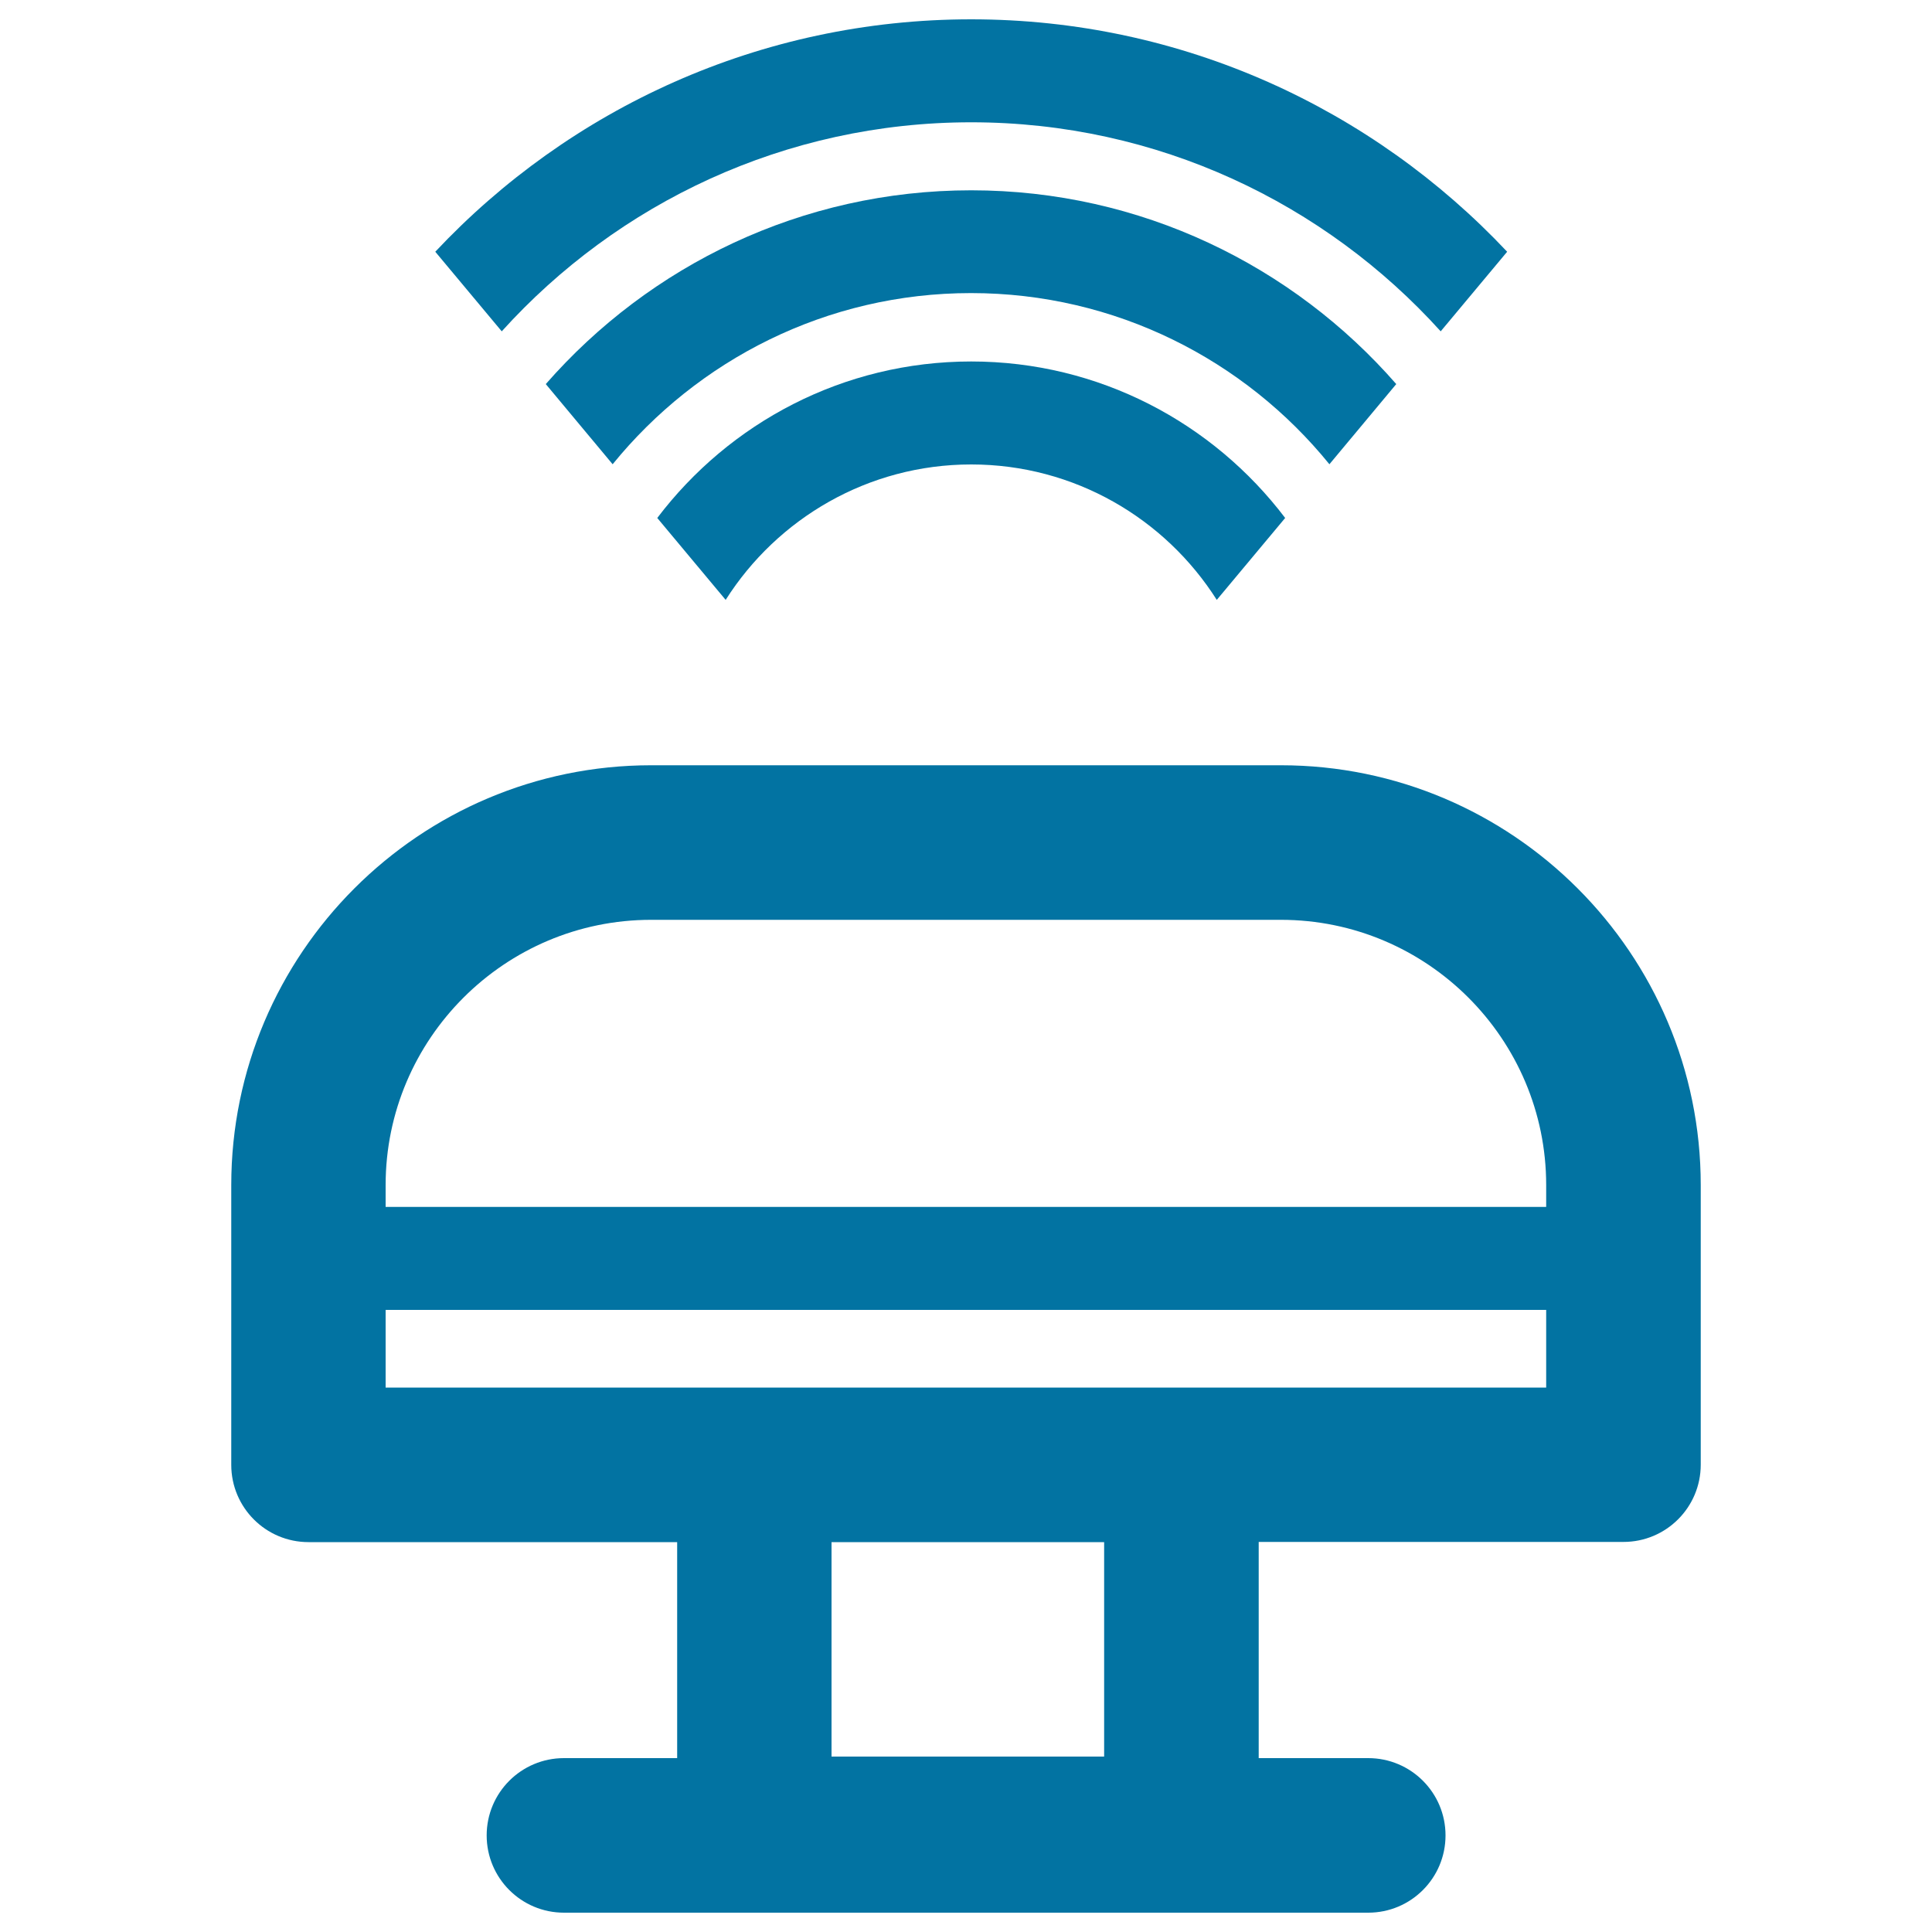
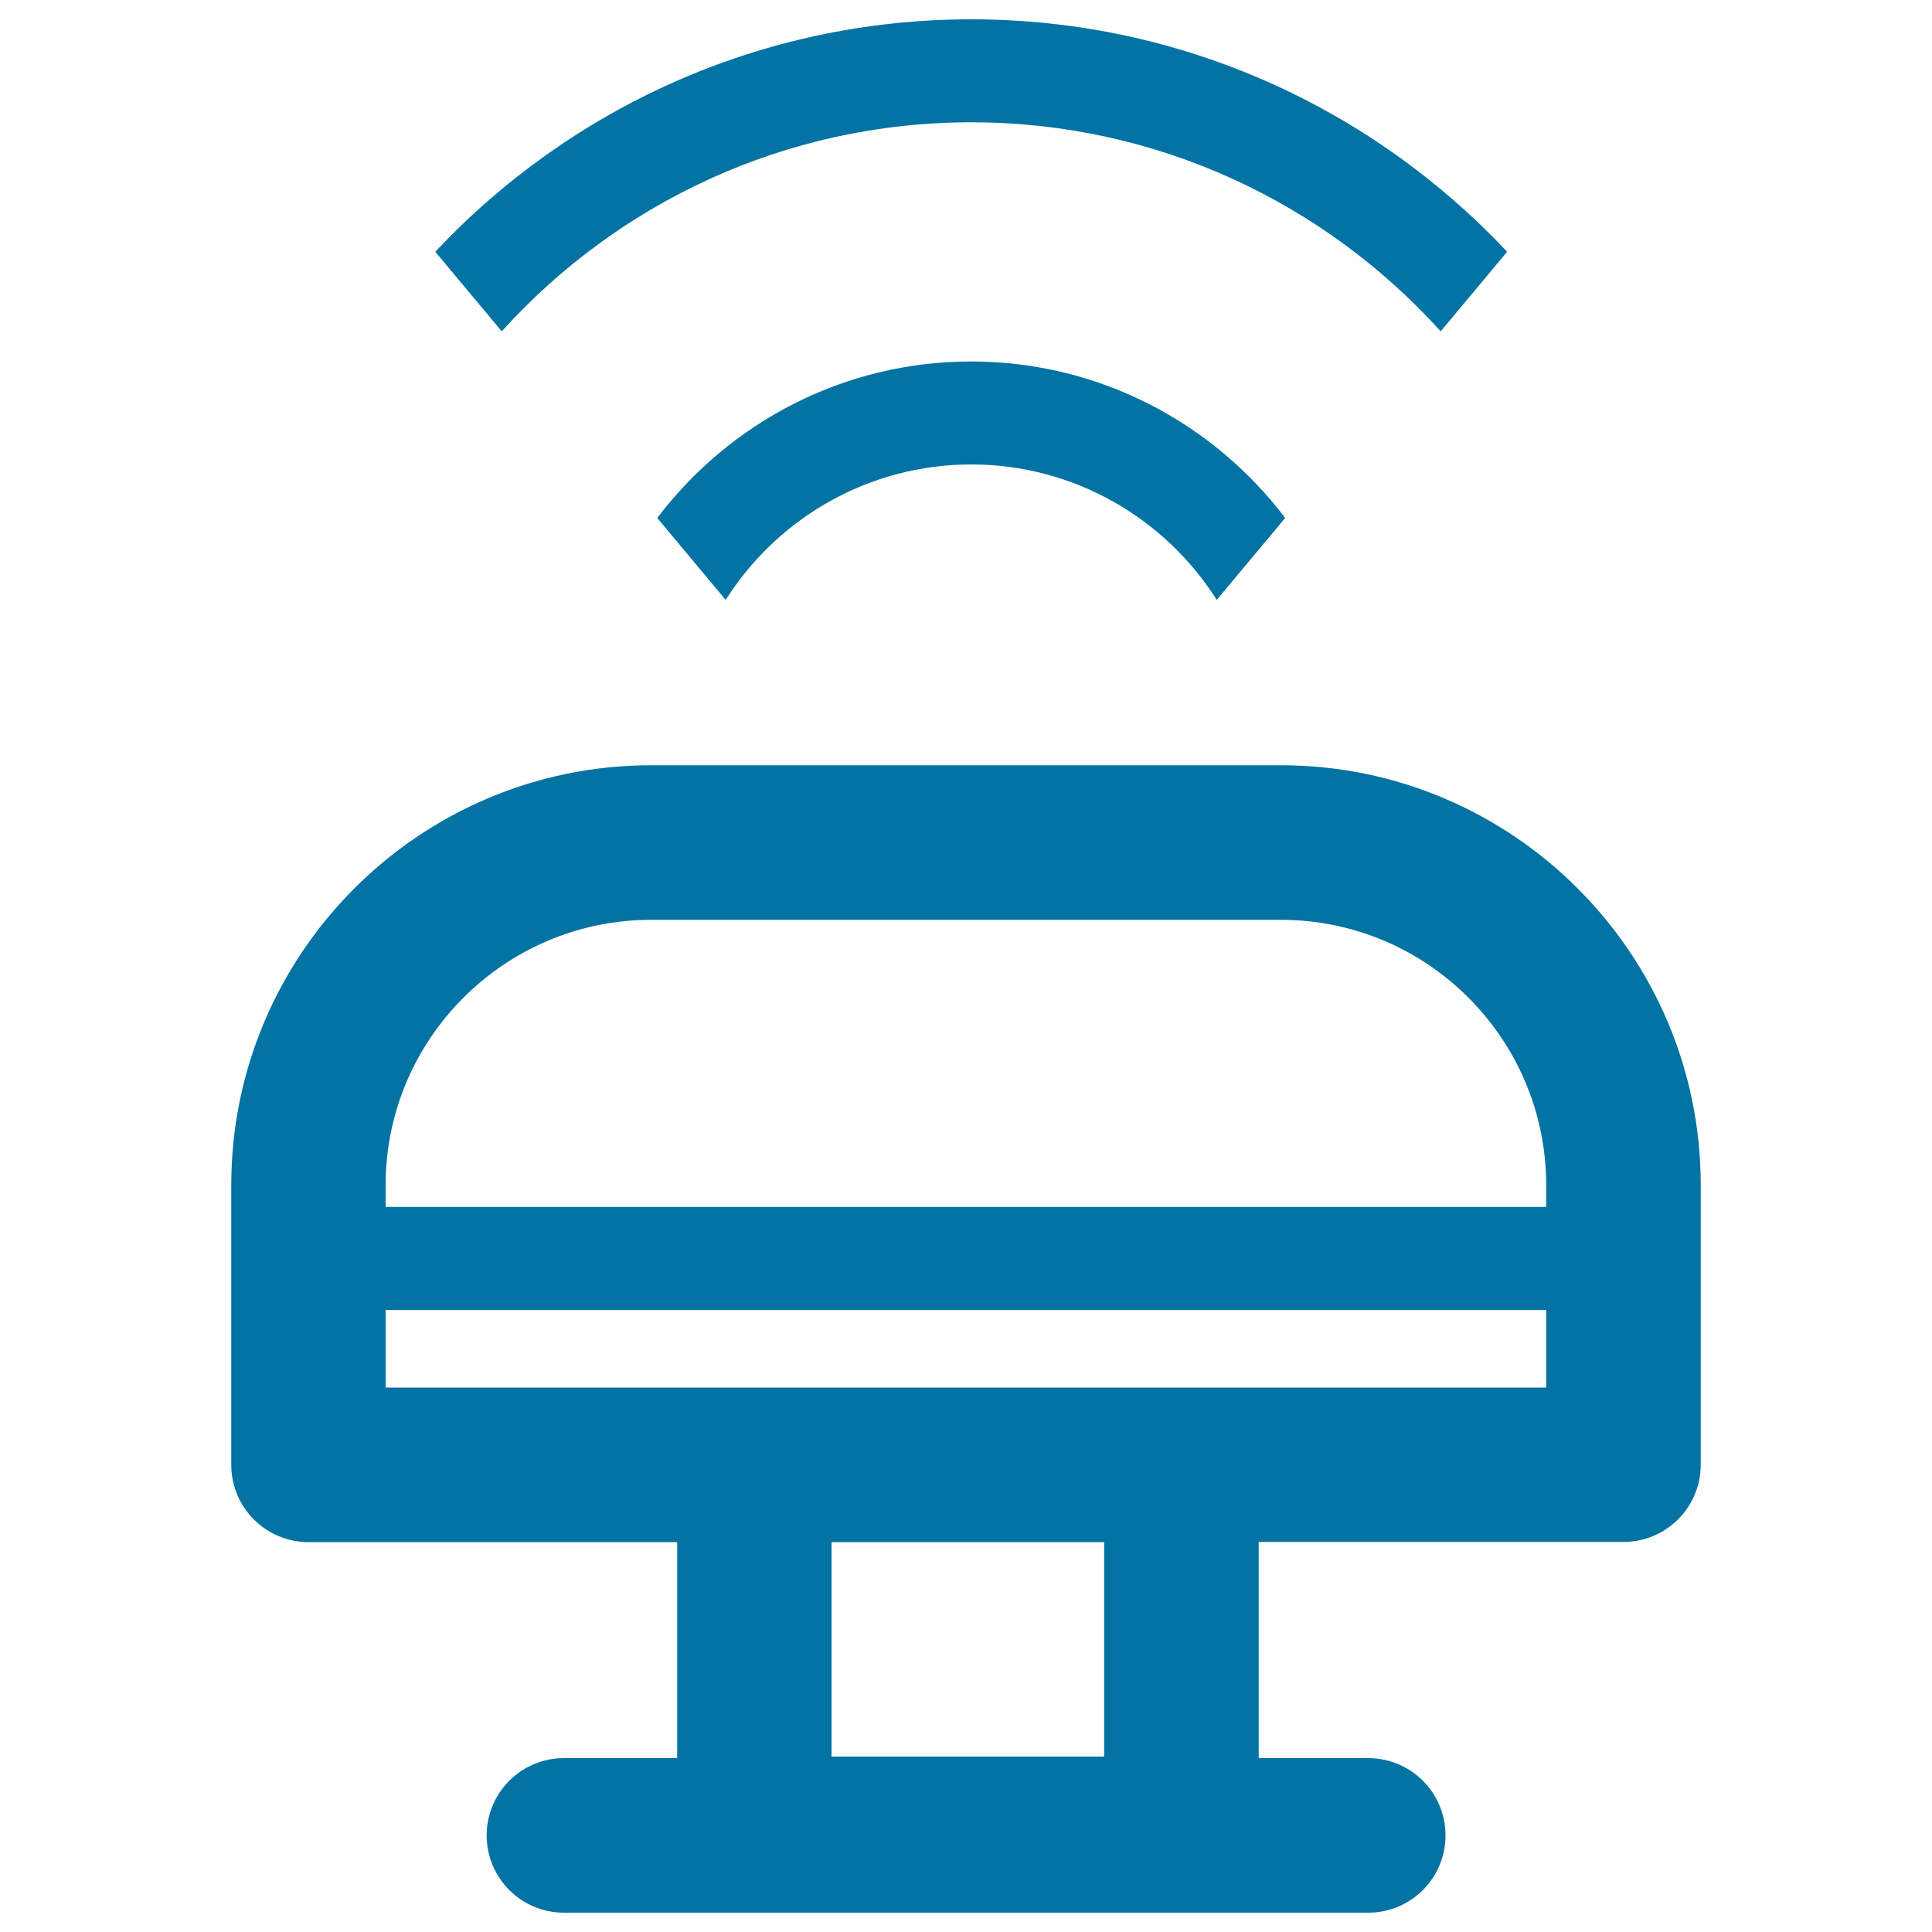
<svg xmlns="http://www.w3.org/2000/svg" viewBox="0 0 1000 1000" style="fill:#0273a2">
  <title>Signal SVG icon</title>
  <g>
    <path d="M663,396.1H337c-119.8,0-217.3,97.5-217.3,217.3v144.8c0,22.1,17.9,40,40,40h190.8V910h-58.6c-22.1,0-40,17.9-40,40s17.9,40,40,40h416.3c22.1,0,40-17.9,40-40s-17.9-40-40-40h-56.7V798.1h188.8c22.1,0,40-17.9,40-40V613.4C880.3,493.6,782.8,396.1,663,396.1z M337,476.1h326c75.7,0,137.3,61.6,137.3,137.3v11.3H199.6v-11.3C199.6,537.7,261.3,476.1,337,476.1z M571.5,909.2H430.4v-111h141.1L571.5,909.2L571.5,909.2z M199.6,718.2V678h600.7v40.2H199.6z" />
    <path d="M502.7,10c-109.3,0-207.9,46.3-277.4,120.3l34.4,41.2c60-66.4,146.7-108.2,243-108.2c96.3,0,183,41.8,243,108.2l34.4-41.2C710.5,56.3,611.9,10,502.7,10z" />
    <path d="M502.7,187.1c-66.3,0-125.2,31.8-162.5,81l35.4,42.4c26.7-42.1,73.7-70.1,127.1-70.1c53.4,0,100.4,28,127.1,70.1l35.4-42.4C627.9,218.9,568.9,187.1,502.7,187.1z" />
-     <path d="M502.7,98.5c-87.7,0-166.5,38.9-220.2,100.3l34.6,41.5c43.9-54,110.7-88.6,185.5-88.6c74.8,0,141.7,34.6,185.5,88.6l34.6-41.5C669.2,137.5,590.4,98.5,502.7,98.5z" />
  </g>
</svg>